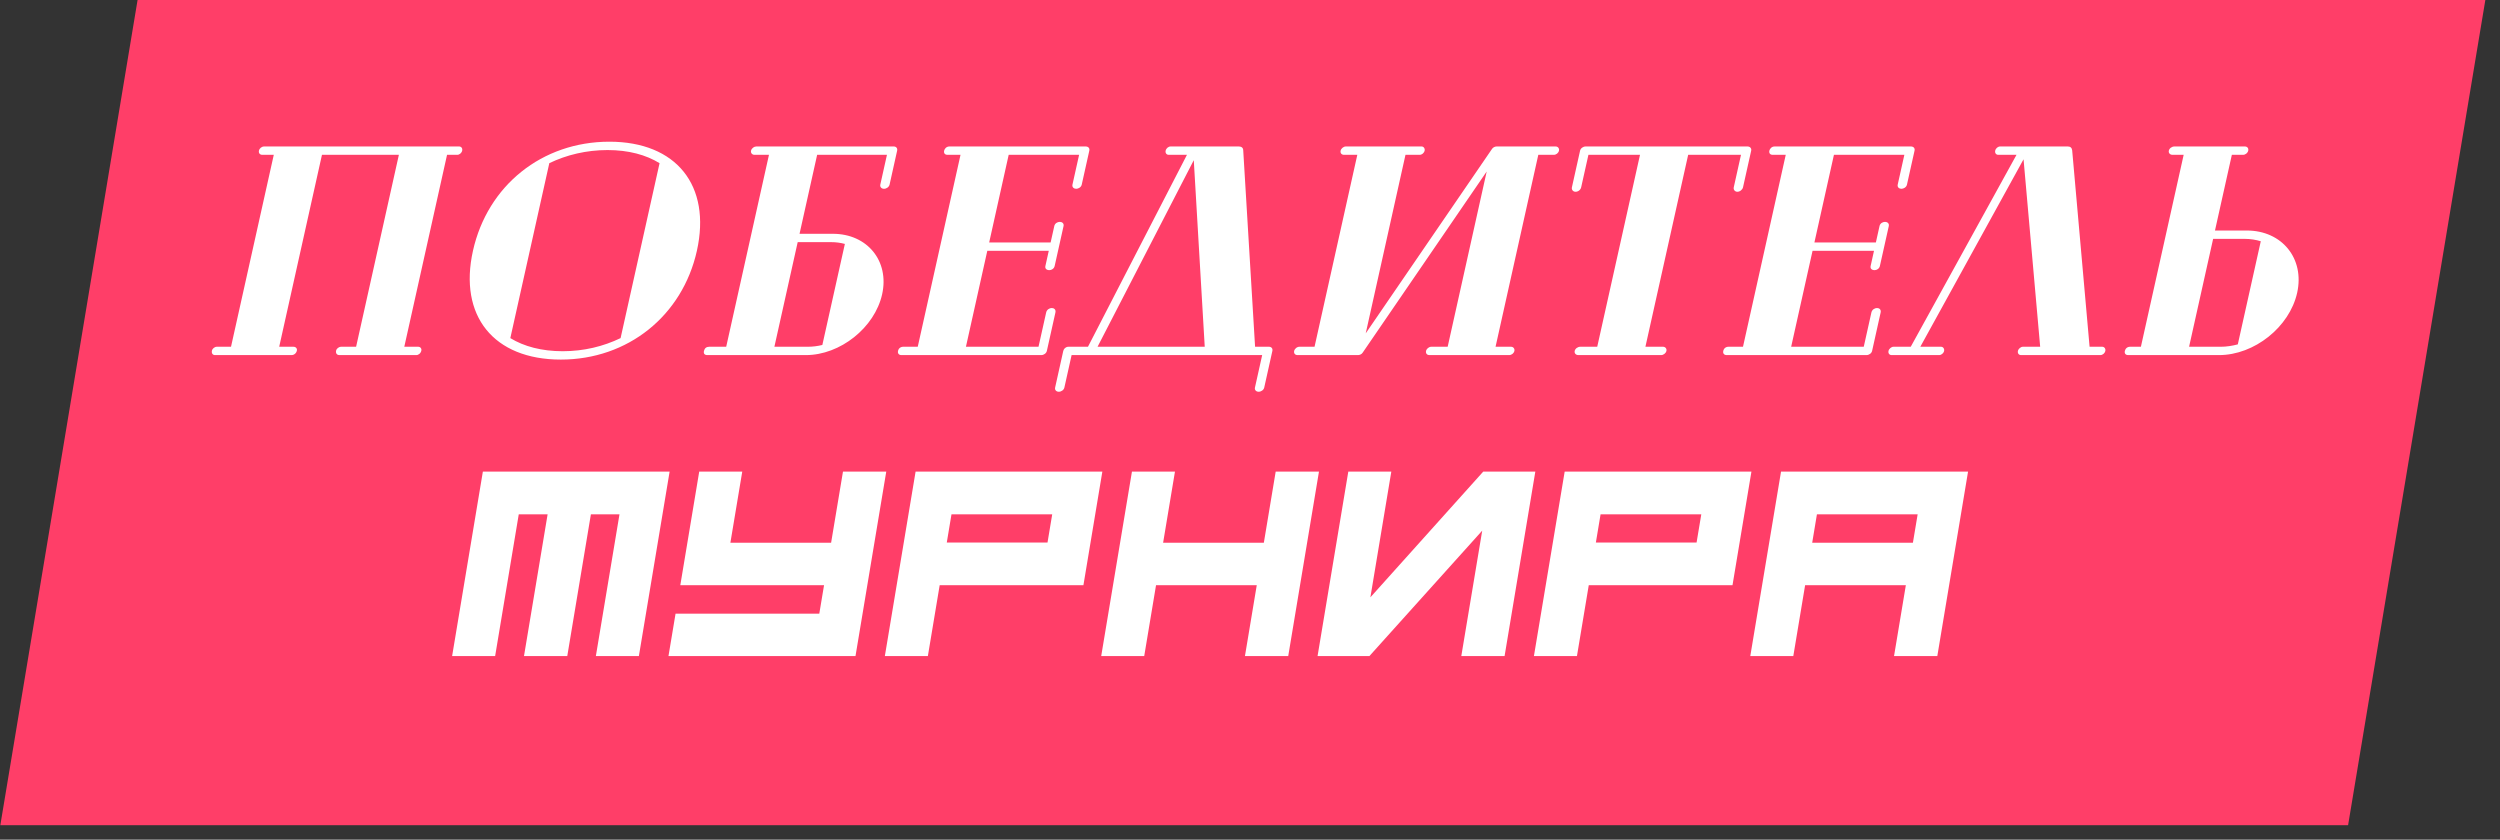
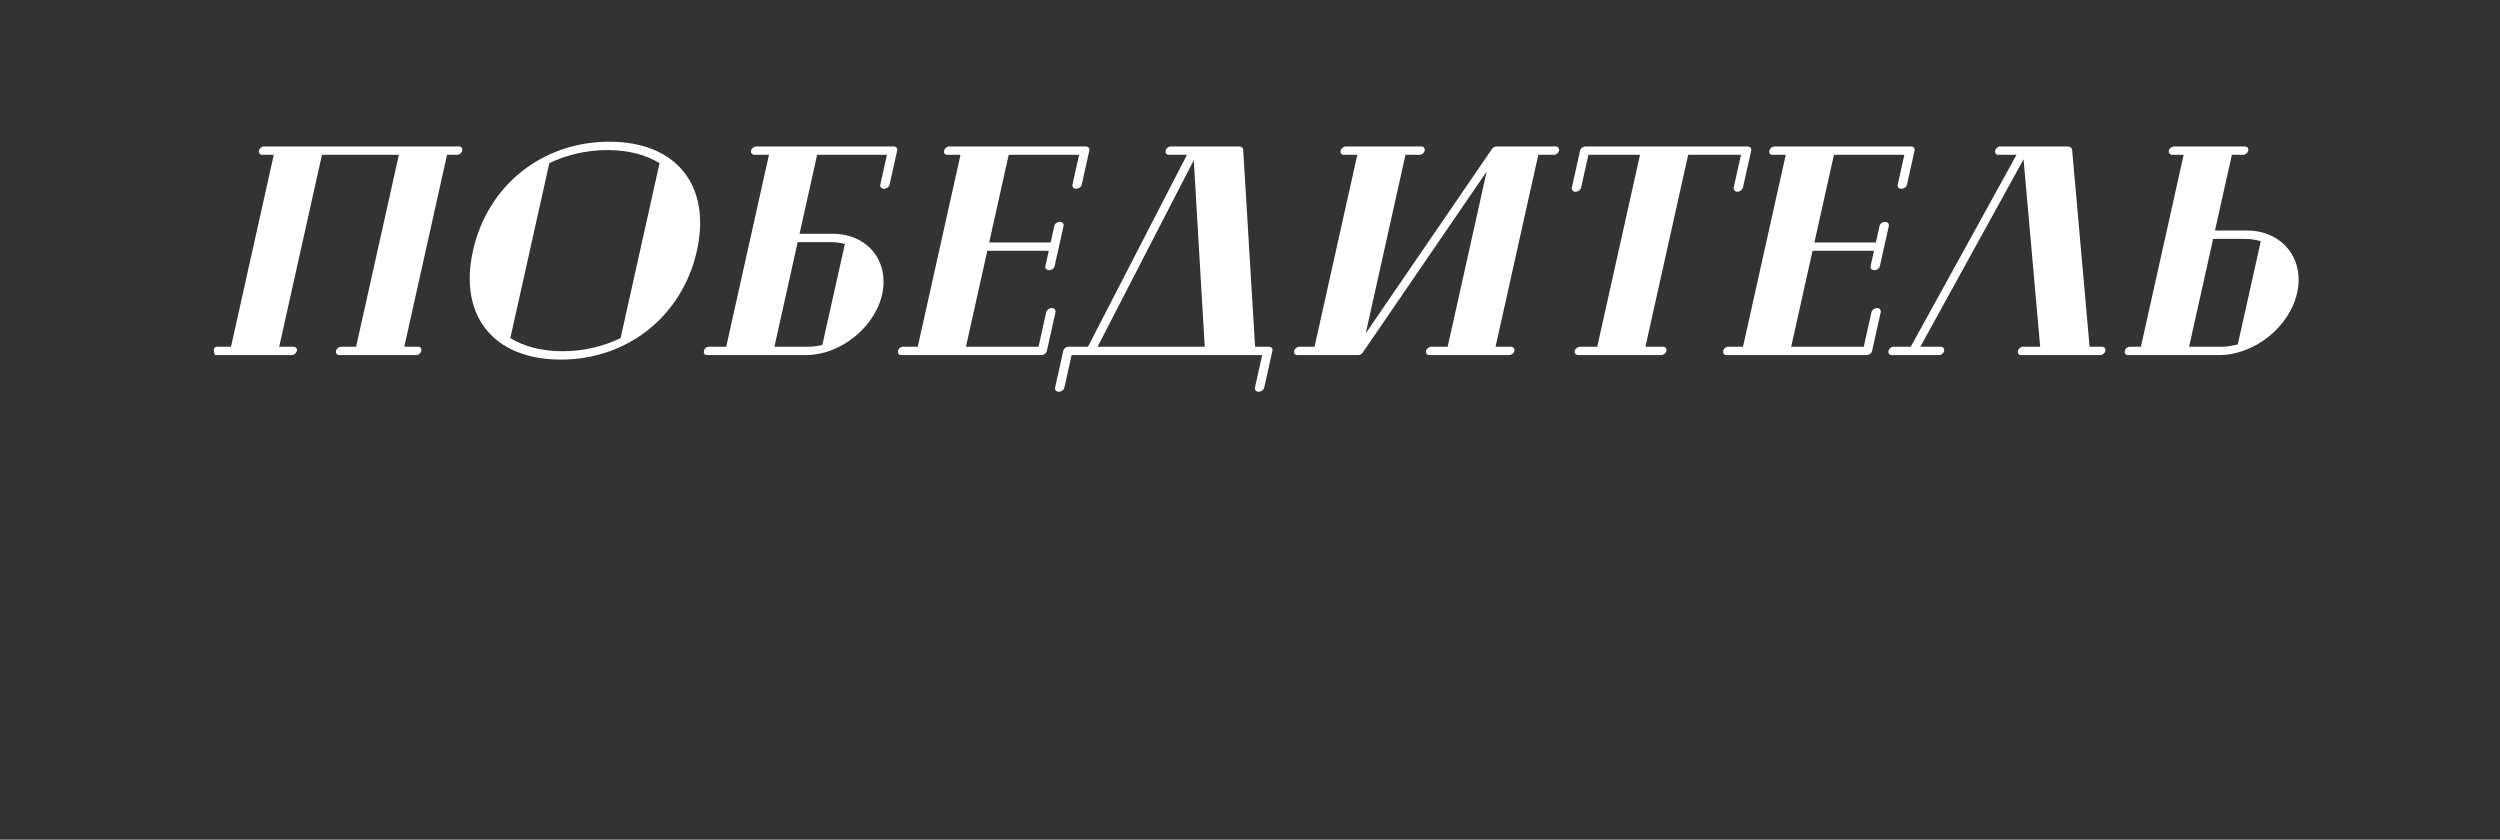
<svg xmlns="http://www.w3.org/2000/svg" width="131" height="44" viewBox="0 0 131 44" fill="none">
  <rect x="0" y="0" width="131" height="44" fill="#333333" stroke="none" />
-   <rect width="123.023" height="43.854" transform="matrix(1 0 -0.164 0.986 7.209 0)" fill="#FF3E68" />
-   <path d="M21.913 18.17C22.027 18.17 22.103 18.264 22.078 18.373C22.047 18.514 21.929 18.607 21.816 18.607H17.786C17.657 18.607 17.58 18.514 17.612 18.373C17.636 18.264 17.754 18.17 17.883 18.17H18.66L20.901 8.113H16.871L14.63 18.17H15.375C15.504 18.17 15.581 18.264 15.556 18.373C15.525 18.514 15.407 18.607 15.277 18.607H11.264C11.15 18.607 11.074 18.514 11.105 18.373C11.13 18.264 11.248 18.17 11.361 18.17H12.105L14.346 8.113H13.747C13.617 8.113 13.541 8.019 13.569 7.894C13.597 7.769 13.715 7.675 13.844 7.675H24.057C24.17 7.675 24.246 7.769 24.218 7.894C24.191 8.019 24.073 8.113 23.959 8.113H23.425L21.185 18.17H21.913ZM31.931 7.425C35.443 7.425 37.278 9.721 36.517 13.141C35.758 16.546 32.9 18.842 29.388 18.842C25.86 18.842 24.024 16.546 24.783 13.141C25.545 9.721 28.403 7.425 31.931 7.425ZM26.741 17.717C27.453 18.154 28.385 18.404 29.485 18.404C30.586 18.404 31.613 18.154 32.519 17.717L34.561 8.55C33.849 8.113 32.934 7.863 31.834 7.863C30.733 7.863 29.69 8.113 28.784 8.55L26.741 17.717ZM43.644 12.251C45.441 12.251 46.613 13.672 46.224 15.421C45.834 17.171 44.025 18.607 42.228 18.607H37.066C36.92 18.607 36.856 18.529 36.888 18.389C36.919 18.248 37.017 18.17 37.163 18.17H38.053L40.294 8.113H39.533C39.419 8.113 39.327 8.019 39.355 7.894C39.383 7.769 39.517 7.675 39.63 7.675H46.832C46.962 7.675 47.038 7.769 47.01 7.894L46.614 9.674C46.586 9.799 46.452 9.893 46.322 9.893C46.193 9.893 46.1 9.799 46.128 9.674L46.476 8.113H42.818L41.896 12.251H43.644ZM40.578 18.17H42.326C42.585 18.17 42.835 18.139 43.091 18.076L44.271 12.782C44.042 12.72 43.806 12.688 43.547 12.688H41.799L40.578 18.17ZM55.113 16.14C55.227 16.14 55.339 16.218 55.304 16.374L54.855 18.389C54.827 18.514 54.693 18.607 54.564 18.607H47.232C47.087 18.607 47.03 18.498 47.054 18.389C47.082 18.264 47.184 18.17 47.33 18.17H48.09L50.331 8.113H49.651C49.505 8.113 49.445 8.019 49.473 7.894C49.497 7.785 49.602 7.675 49.748 7.675H56.886C57.031 7.675 57.108 7.769 57.08 7.894L56.683 9.674C56.652 9.815 56.505 9.893 56.392 9.893C56.278 9.893 56.166 9.815 56.197 9.674L56.545 8.113H52.855L51.833 12.704H55.053L55.245 11.845C55.276 11.704 55.407 11.626 55.536 11.626C55.649 11.626 55.761 11.704 55.73 11.845L55.264 13.938C55.233 14.078 55.102 14.156 54.989 14.156C54.843 14.156 54.747 14.078 54.779 13.938L54.956 13.141H51.735L50.615 18.17H54.418L54.819 16.374C54.853 16.218 55 16.14 55.113 16.14ZM66.495 18.17C66.624 18.17 66.7 18.264 66.672 18.389L66.245 20.31C66.217 20.435 66.082 20.528 65.953 20.528C65.823 20.528 65.731 20.435 65.759 20.31L66.138 18.607H56.152L55.773 20.31C55.745 20.435 55.611 20.528 55.482 20.528C55.352 20.528 55.26 20.435 55.288 20.31L55.715 18.389C55.726 18.342 55.756 18.279 55.815 18.233C55.874 18.186 55.926 18.17 55.991 18.17H57.01L62.196 8.113H61.241C61.128 8.113 61.052 8.019 61.08 7.894C61.108 7.769 61.225 7.675 61.339 7.675H64.915C65.045 7.675 65.144 7.738 65.145 7.878L65.766 18.17H66.495ZM62.554 8.394L57.512 18.17H63.128L62.554 8.394ZM79.176 18.17C79.305 18.17 79.378 18.279 79.354 18.389C79.326 18.514 79.208 18.607 79.078 18.607H74.903C74.773 18.607 74.697 18.514 74.725 18.389C74.749 18.279 74.871 18.17 75 18.17H75.858L77.903 8.987L71.402 18.482C71.353 18.561 71.245 18.607 71.164 18.607H67.992C67.862 18.607 67.786 18.514 67.814 18.389C67.838 18.279 67.96 18.17 68.089 18.17H68.882L71.123 8.113H70.427C70.297 8.113 70.221 8.019 70.249 7.894C70.273 7.785 70.395 7.675 70.524 7.675H74.489C74.603 7.675 74.675 7.785 74.651 7.894C74.623 8.019 74.505 8.113 74.392 8.113H73.647L71.564 17.467L78.184 7.8C78.234 7.722 78.341 7.675 78.422 7.675H81.513C81.643 7.675 81.716 7.785 81.691 7.894C81.663 8.019 81.546 8.113 81.416 8.113H80.607L78.367 18.17H79.176ZM91.568 7.675C91.698 7.675 91.79 7.769 91.762 7.894L91.334 9.815C91.306 9.94 91.169 10.049 91.039 10.049C90.91 10.049 90.821 9.94 90.849 9.815L91.228 8.113H88.46L86.22 18.17H87.142C87.256 18.17 87.348 18.264 87.32 18.389C87.293 18.514 87.158 18.607 87.045 18.607H82.708C82.578 18.607 82.486 18.514 82.514 18.389C82.541 18.264 82.676 18.17 82.805 18.17H83.695L85.936 8.113H83.233L82.853 9.815C82.826 9.94 82.704 10.049 82.558 10.049C82.429 10.049 82.34 9.94 82.368 9.815L82.796 7.894C82.824 7.769 82.958 7.675 83.087 7.675H91.568ZM98.356 16.14C98.469 16.14 98.581 16.218 98.546 16.374L98.098 18.389C98.07 18.514 97.936 18.607 97.806 18.607H90.475C90.329 18.607 90.272 18.498 90.297 18.389C90.325 18.264 90.426 18.17 90.572 18.17H91.333L93.573 8.113H92.893C92.748 8.113 92.688 8.019 92.715 7.894C92.74 7.785 92.845 7.675 92.991 7.675H100.128C100.274 7.675 100.35 7.769 100.322 7.894L99.925 9.674C99.894 9.815 99.747 9.893 99.634 9.893C99.521 9.893 99.409 9.815 99.44 9.674L99.788 8.113H96.098L95.075 12.704H98.296L98.487 11.845C98.518 11.704 98.649 11.626 98.778 11.626C98.892 11.626 99.004 11.704 98.973 11.845L98.506 13.938C98.475 14.078 98.344 14.156 98.231 14.156C98.085 14.156 97.99 14.078 98.021 13.938L98.198 13.141H94.978L93.857 18.17H97.661L98.061 16.374C98.096 16.218 98.243 16.14 98.356 16.14ZM110.158 18.17C110.271 18.17 110.344 18.279 110.319 18.389C110.292 18.514 110.174 18.607 110.06 18.607H105.901C105.788 18.607 105.711 18.514 105.739 18.389C105.763 18.279 105.885 18.17 105.998 18.17H106.905L106.034 8.347L100.625 18.17H101.709C101.823 18.17 101.895 18.279 101.871 18.389C101.843 18.514 101.725 18.607 101.612 18.607H99.12C99.006 18.607 98.93 18.514 98.958 18.389C98.982 18.279 99.104 18.17 99.217 18.17H100.123L105.665 8.113H104.71C104.597 8.113 104.521 8.019 104.549 7.894C104.576 7.769 104.694 7.675 104.808 7.675H108.352C108.482 7.675 108.565 7.738 108.582 7.878L109.494 18.17H110.158ZM117.732 12.079C119.577 12.079 120.771 13.547 120.371 15.343C119.971 17.139 118.123 18.607 116.278 18.607H111.52C111.374 18.607 111.314 18.514 111.342 18.389C111.37 18.264 111.471 18.17 111.617 18.17H112.183L114.424 8.113H113.841C113.712 8.113 113.619 8.019 113.647 7.894C113.675 7.769 113.809 7.675 113.939 7.675H117.629C117.758 7.675 117.834 7.769 117.807 7.894C117.779 8.019 117.661 8.113 117.531 8.113H116.949L116.065 12.079H117.732ZM114.708 18.17H116.375C116.667 18.17 116.968 18.123 117.261 18.045L118.465 12.642C118.207 12.563 117.926 12.517 117.635 12.517H115.968L114.708 18.17Z" fill="white" />
-   <path d="M25.302 24.713H35.088L33.477 34.379H31.223L32.461 26.95H30.963L29.725 34.379H27.457L28.695 26.95H27.183L25.945 34.379H23.691L25.302 24.713ZM44.172 24.713H46.44L44.828 34.379H35.028L35.399 32.156H42.931L43.18 30.665H35.648L36.639 24.713H38.894L38.272 28.441H43.55L44.172 24.713ZM47.977 24.713H57.763L56.771 30.665H49.239L48.62 34.379H46.366L47.977 24.713ZM54.89 28.427L55.136 26.95H49.858L49.612 28.427H54.89ZM66.846 24.713H69.114L67.503 34.379H65.235L65.854 30.665H60.576L59.957 34.379H57.703L59.314 24.713H61.568L60.947 28.441H66.225L66.846 24.713ZM77.721 24.713H80.451L78.84 34.379H76.572L77.668 27.806L71.756 34.379H69.04L70.651 24.713H72.905L71.808 31.3L77.721 24.713ZM81.989 24.713H91.775L90.783 30.665H83.251L82.632 34.379H80.377L81.989 24.713ZM88.901 28.427L89.148 26.95H83.87L83.624 28.427H88.901ZM93.326 24.713H103.126L101.515 34.379H99.247L99.866 30.665H94.588L93.969 34.379H91.715L93.326 24.713ZM100.236 28.441L100.485 26.95H95.207L94.959 28.441H100.236Z" fill="white" />
+   <path d="M21.913 18.17C22.027 18.17 22.103 18.264 22.078 18.373C22.047 18.514 21.929 18.607 21.816 18.607H17.786C17.657 18.607 17.58 18.514 17.612 18.373C17.636 18.264 17.754 18.17 17.883 18.17H18.66L20.901 8.113H16.871L14.63 18.17H15.375C15.504 18.17 15.581 18.264 15.556 18.373C15.525 18.514 15.407 18.607 15.277 18.607H11.264C11.13 18.264 11.248 18.17 11.361 18.17H12.105L14.346 8.113H13.747C13.617 8.113 13.541 8.019 13.569 7.894C13.597 7.769 13.715 7.675 13.844 7.675H24.057C24.17 7.675 24.246 7.769 24.218 7.894C24.191 8.019 24.073 8.113 23.959 8.113H23.425L21.185 18.17H21.913ZM31.931 7.425C35.443 7.425 37.278 9.721 36.517 13.141C35.758 16.546 32.9 18.842 29.388 18.842C25.86 18.842 24.024 16.546 24.783 13.141C25.545 9.721 28.403 7.425 31.931 7.425ZM26.741 17.717C27.453 18.154 28.385 18.404 29.485 18.404C30.586 18.404 31.613 18.154 32.519 17.717L34.561 8.55C33.849 8.113 32.934 7.863 31.834 7.863C30.733 7.863 29.69 8.113 28.784 8.55L26.741 17.717ZM43.644 12.251C45.441 12.251 46.613 13.672 46.224 15.421C45.834 17.171 44.025 18.607 42.228 18.607H37.066C36.92 18.607 36.856 18.529 36.888 18.389C36.919 18.248 37.017 18.17 37.163 18.17H38.053L40.294 8.113H39.533C39.419 8.113 39.327 8.019 39.355 7.894C39.383 7.769 39.517 7.675 39.63 7.675H46.832C46.962 7.675 47.038 7.769 47.01 7.894L46.614 9.674C46.586 9.799 46.452 9.893 46.322 9.893C46.193 9.893 46.1 9.799 46.128 9.674L46.476 8.113H42.818L41.896 12.251H43.644ZM40.578 18.17H42.326C42.585 18.17 42.835 18.139 43.091 18.076L44.271 12.782C44.042 12.72 43.806 12.688 43.547 12.688H41.799L40.578 18.17ZM55.113 16.14C55.227 16.14 55.339 16.218 55.304 16.374L54.855 18.389C54.827 18.514 54.693 18.607 54.564 18.607H47.232C47.087 18.607 47.03 18.498 47.054 18.389C47.082 18.264 47.184 18.17 47.33 18.17H48.09L50.331 8.113H49.651C49.505 8.113 49.445 8.019 49.473 7.894C49.497 7.785 49.602 7.675 49.748 7.675H56.886C57.031 7.675 57.108 7.769 57.08 7.894L56.683 9.674C56.652 9.815 56.505 9.893 56.392 9.893C56.278 9.893 56.166 9.815 56.197 9.674L56.545 8.113H52.855L51.833 12.704H55.053L55.245 11.845C55.276 11.704 55.407 11.626 55.536 11.626C55.649 11.626 55.761 11.704 55.73 11.845L55.264 13.938C55.233 14.078 55.102 14.156 54.989 14.156C54.843 14.156 54.747 14.078 54.779 13.938L54.956 13.141H51.735L50.615 18.17H54.418L54.819 16.374C54.853 16.218 55 16.14 55.113 16.14ZM66.495 18.17C66.624 18.17 66.7 18.264 66.672 18.389L66.245 20.31C66.217 20.435 66.082 20.528 65.953 20.528C65.823 20.528 65.731 20.435 65.759 20.31L66.138 18.607H56.152L55.773 20.31C55.745 20.435 55.611 20.528 55.482 20.528C55.352 20.528 55.26 20.435 55.288 20.31L55.715 18.389C55.726 18.342 55.756 18.279 55.815 18.233C55.874 18.186 55.926 18.17 55.991 18.17H57.01L62.196 8.113H61.241C61.128 8.113 61.052 8.019 61.08 7.894C61.108 7.769 61.225 7.675 61.339 7.675H64.915C65.045 7.675 65.144 7.738 65.145 7.878L65.766 18.17H66.495ZM62.554 8.394L57.512 18.17H63.128L62.554 8.394ZM79.176 18.17C79.305 18.17 79.378 18.279 79.354 18.389C79.326 18.514 79.208 18.607 79.078 18.607H74.903C74.773 18.607 74.697 18.514 74.725 18.389C74.749 18.279 74.871 18.17 75 18.17H75.858L77.903 8.987L71.402 18.482C71.353 18.561 71.245 18.607 71.164 18.607H67.992C67.862 18.607 67.786 18.514 67.814 18.389C67.838 18.279 67.96 18.17 68.089 18.17H68.882L71.123 8.113H70.427C70.297 8.113 70.221 8.019 70.249 7.894C70.273 7.785 70.395 7.675 70.524 7.675H74.489C74.603 7.675 74.675 7.785 74.651 7.894C74.623 8.019 74.505 8.113 74.392 8.113H73.647L71.564 17.467L78.184 7.8C78.234 7.722 78.341 7.675 78.422 7.675H81.513C81.643 7.675 81.716 7.785 81.691 7.894C81.663 8.019 81.546 8.113 81.416 8.113H80.607L78.367 18.17H79.176ZM91.568 7.675C91.698 7.675 91.79 7.769 91.762 7.894L91.334 9.815C91.306 9.94 91.169 10.049 91.039 10.049C90.91 10.049 90.821 9.94 90.849 9.815L91.228 8.113H88.46L86.22 18.17H87.142C87.256 18.17 87.348 18.264 87.32 18.389C87.293 18.514 87.158 18.607 87.045 18.607H82.708C82.578 18.607 82.486 18.514 82.514 18.389C82.541 18.264 82.676 18.17 82.805 18.17H83.695L85.936 8.113H83.233L82.853 9.815C82.826 9.94 82.704 10.049 82.558 10.049C82.429 10.049 82.34 9.94 82.368 9.815L82.796 7.894C82.824 7.769 82.958 7.675 83.087 7.675H91.568ZM98.356 16.14C98.469 16.14 98.581 16.218 98.546 16.374L98.098 18.389C98.07 18.514 97.936 18.607 97.806 18.607H90.475C90.329 18.607 90.272 18.498 90.297 18.389C90.325 18.264 90.426 18.17 90.572 18.17H91.333L93.573 8.113H92.893C92.748 8.113 92.688 8.019 92.715 7.894C92.74 7.785 92.845 7.675 92.991 7.675H100.128C100.274 7.675 100.35 7.769 100.322 7.894L99.925 9.674C99.894 9.815 99.747 9.893 99.634 9.893C99.521 9.893 99.409 9.815 99.44 9.674L99.788 8.113H96.098L95.075 12.704H98.296L98.487 11.845C98.518 11.704 98.649 11.626 98.778 11.626C98.892 11.626 99.004 11.704 98.973 11.845L98.506 13.938C98.475 14.078 98.344 14.156 98.231 14.156C98.085 14.156 97.99 14.078 98.021 13.938L98.198 13.141H94.978L93.857 18.17H97.661L98.061 16.374C98.096 16.218 98.243 16.14 98.356 16.14ZM110.158 18.17C110.271 18.17 110.344 18.279 110.319 18.389C110.292 18.514 110.174 18.607 110.06 18.607H105.901C105.788 18.607 105.711 18.514 105.739 18.389C105.763 18.279 105.885 18.17 105.998 18.17H106.905L106.034 8.347L100.625 18.17H101.709C101.823 18.17 101.895 18.279 101.871 18.389C101.843 18.514 101.725 18.607 101.612 18.607H99.12C99.006 18.607 98.93 18.514 98.958 18.389C98.982 18.279 99.104 18.17 99.217 18.17H100.123L105.665 8.113H104.71C104.597 8.113 104.521 8.019 104.549 7.894C104.576 7.769 104.694 7.675 104.808 7.675H108.352C108.482 7.675 108.565 7.738 108.582 7.878L109.494 18.17H110.158ZM117.732 12.079C119.577 12.079 120.771 13.547 120.371 15.343C119.971 17.139 118.123 18.607 116.278 18.607H111.52C111.374 18.607 111.314 18.514 111.342 18.389C111.37 18.264 111.471 18.17 111.617 18.17H112.183L114.424 8.113H113.841C113.712 8.113 113.619 8.019 113.647 7.894C113.675 7.769 113.809 7.675 113.939 7.675H117.629C117.758 7.675 117.834 7.769 117.807 7.894C117.779 8.019 117.661 8.113 117.531 8.113H116.949L116.065 12.079H117.732ZM114.708 18.17H116.375C116.667 18.17 116.968 18.123 117.261 18.045L118.465 12.642C118.207 12.563 117.926 12.517 117.635 12.517H115.968L114.708 18.17Z" fill="white" />
</svg>